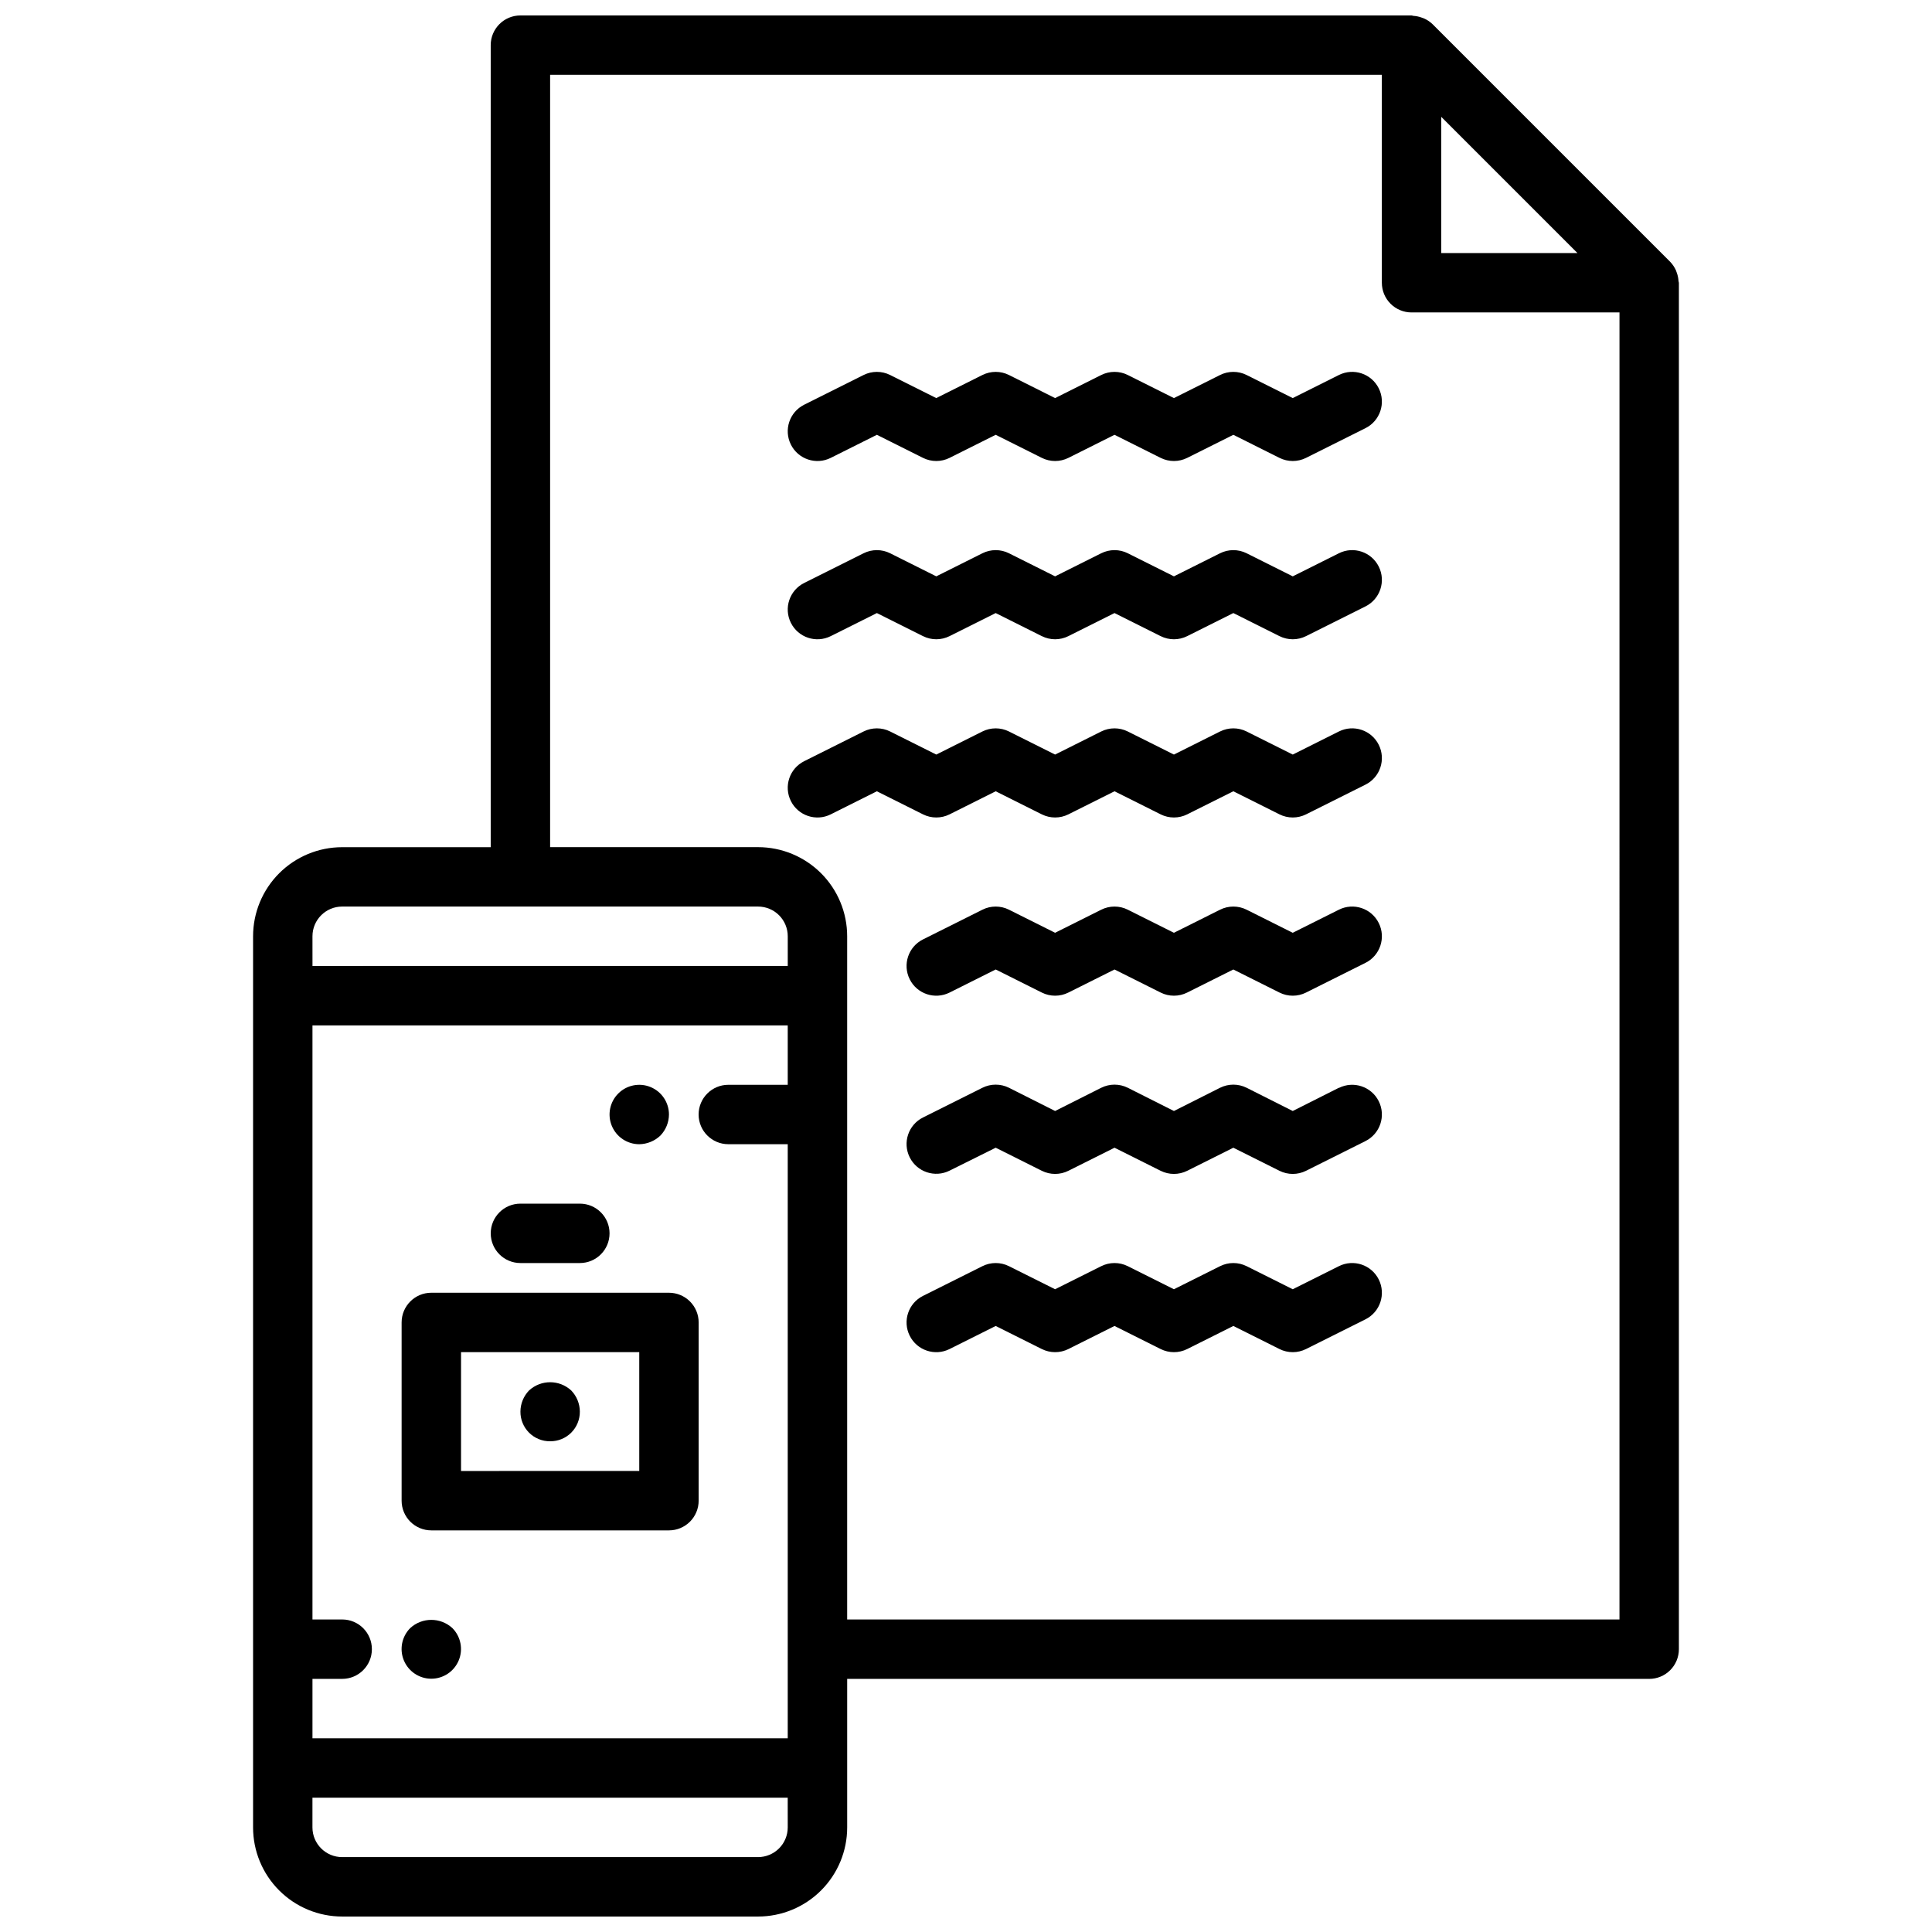
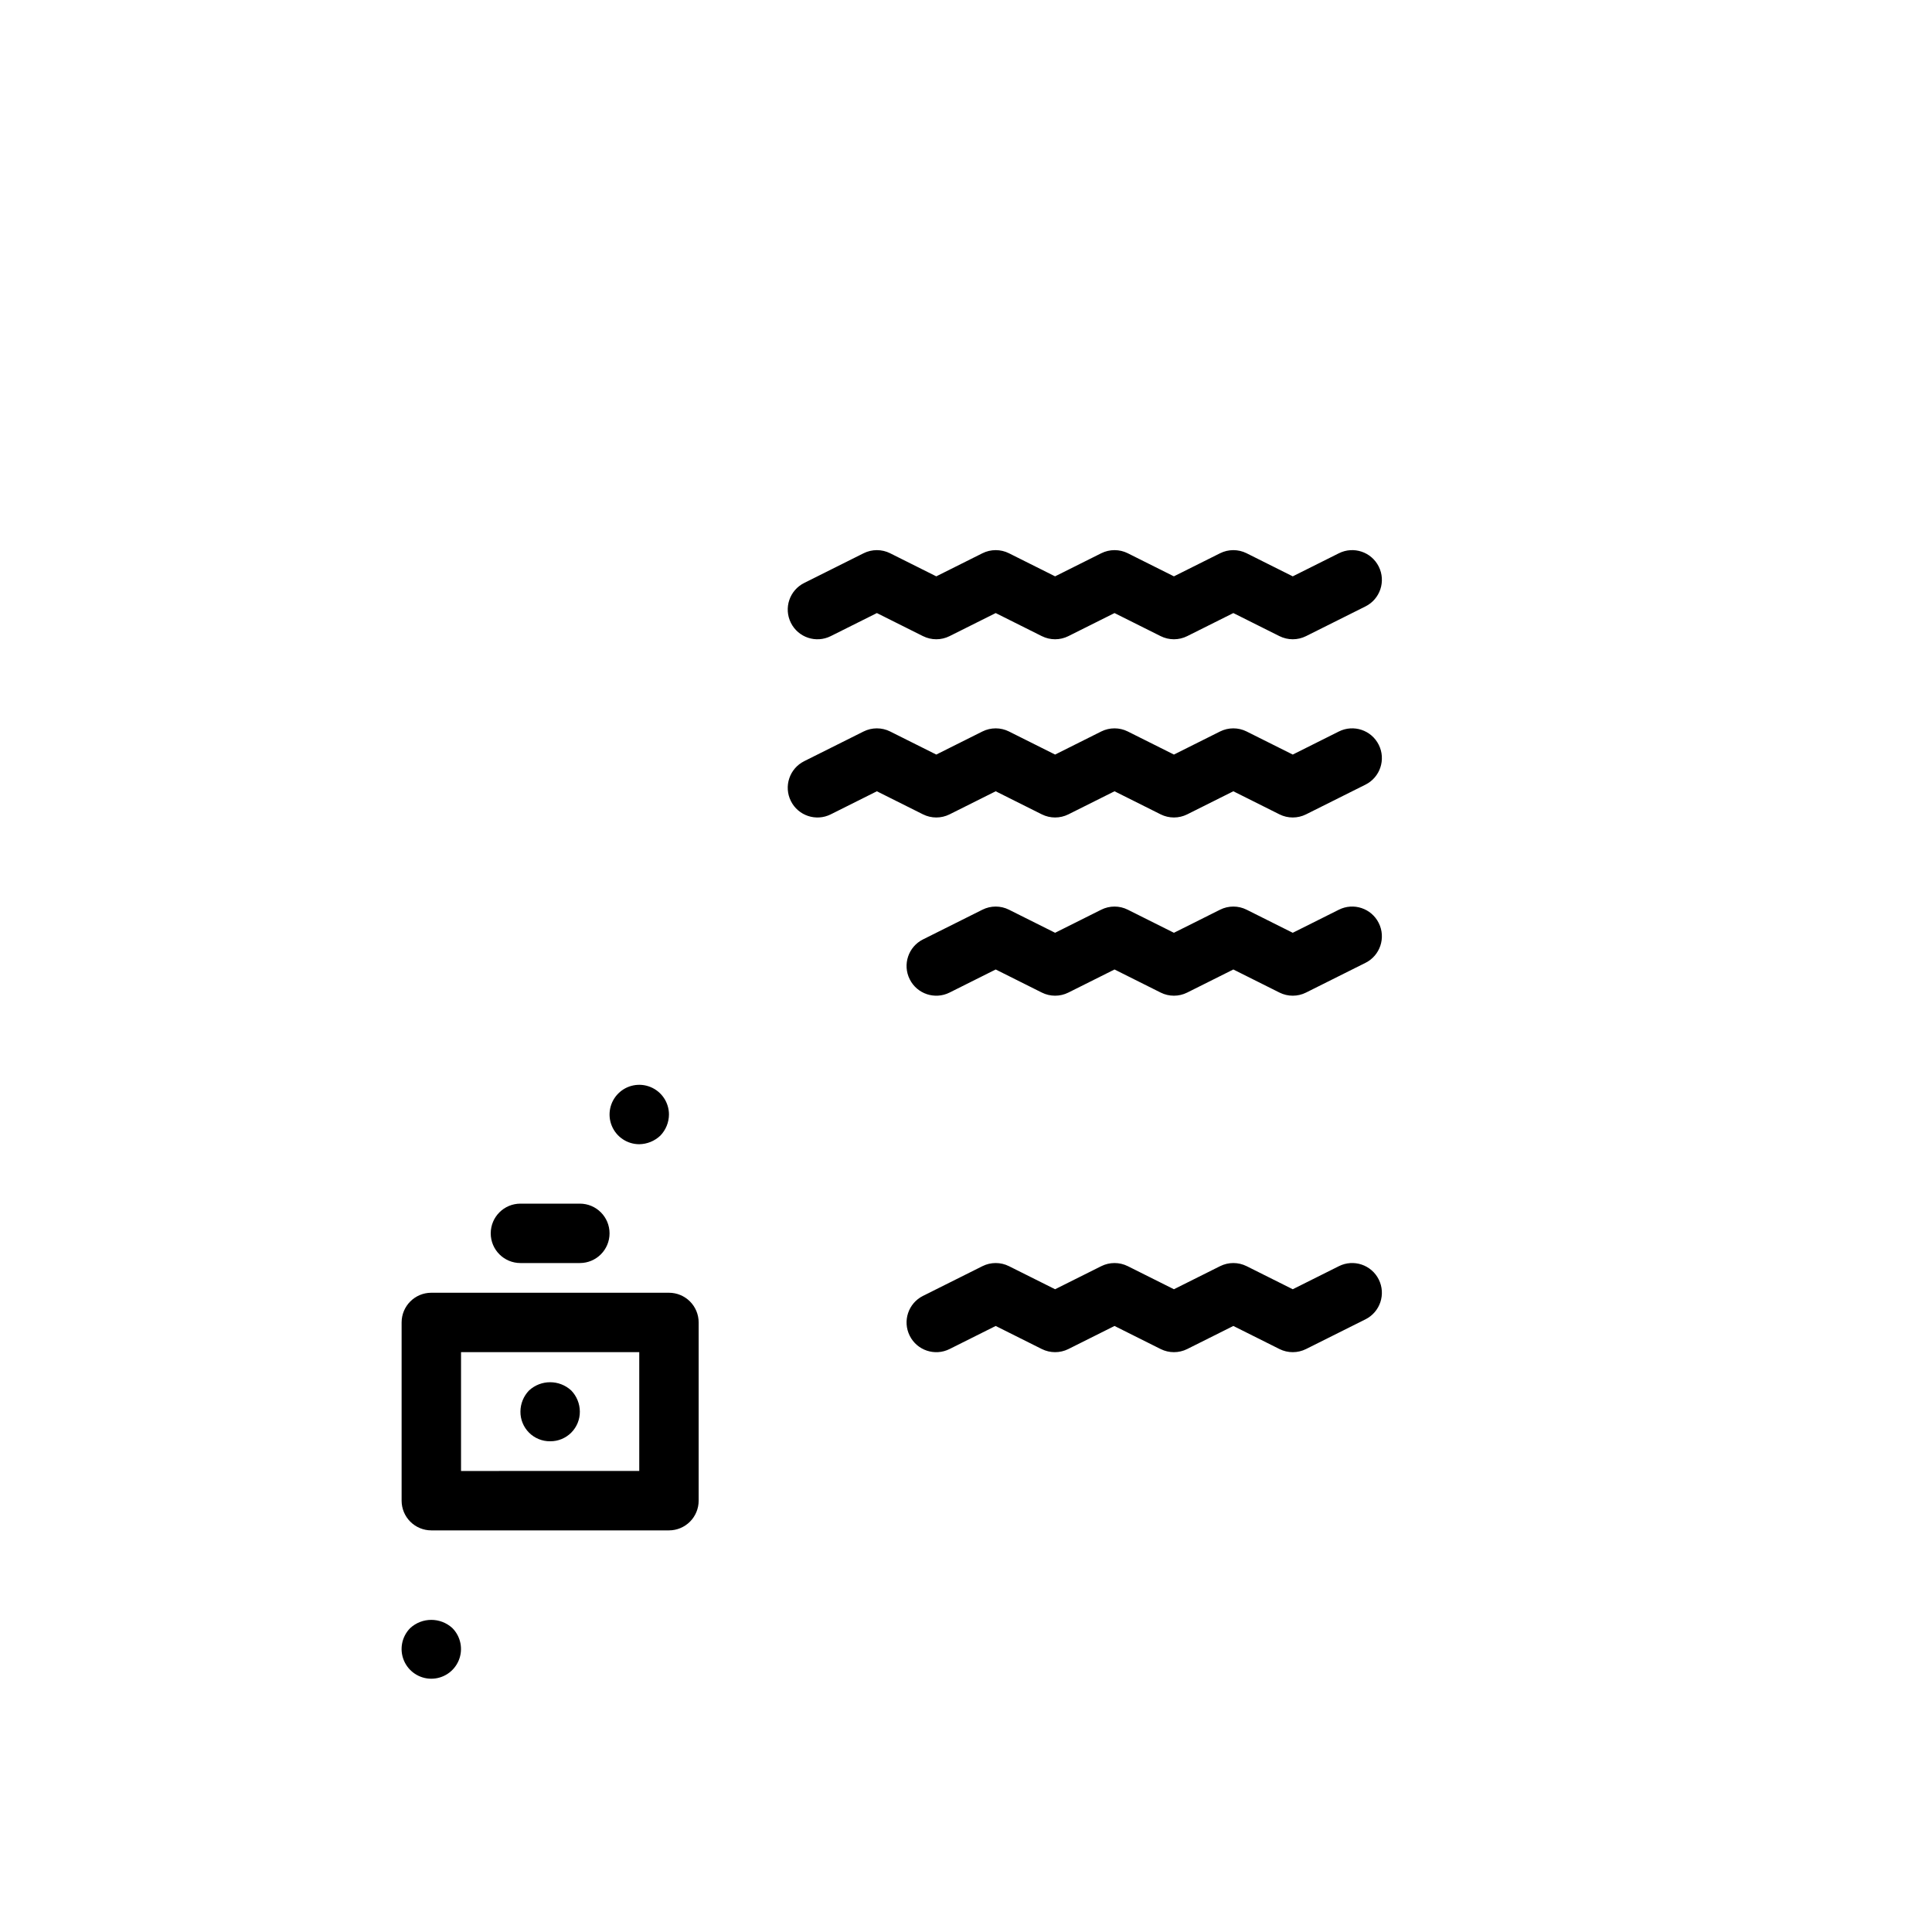
<svg xmlns="http://www.w3.org/2000/svg" width="800px" height="800px" version="1.1" viewBox="144 144 512 512">
  <defs>
    <clipPath id="a">
-       <path d="m211 148.09h378v503.81h-378z" />
-     </clipPath>
+       </clipPath>
  </defs>
  <path d="m313.41 447.23c2.082-0.031 4.078-0.844 5.59-2.281 1.449-1.504 2.266-3.504 2.281-5.59 0-3.184-1.918-6.055-4.859-7.273-2.941-1.219-6.328-0.547-8.578 1.707-2.25 2.25-2.926 5.637-1.707 8.578s4.09 4.859 7.273 4.859z" />
  <path d="m252.71 575.46c-2.238 2.258-2.902 5.637-1.68 8.57s4.09 4.848 7.266 4.848c3.18 0 6.047-1.914 7.269-4.848 1.219-2.934 0.559-6.312-1.68-8.57-3.16-2.902-8.016-2.902-11.176 0z" />
  <path d="m321.28 486.59h-62.977c-4.348 0-7.871 3.523-7.871 7.871v47.234c0 2.086 0.828 4.09 2.305 5.566 1.477 1.477 3.481 2.305 5.566 2.305h62.977c2.09 0 4.09-0.828 5.566-2.305 1.477-1.477 2.305-3.481 2.305-5.566v-47.234c0-2.086-0.828-4.09-2.305-5.566-1.477-1.473-3.477-2.305-5.566-2.305zm-7.871 47.23-47.23 0.004v-31.488h47.23z" />
  <path d="m289.79 525.95c2.094 0.023 4.109-0.801 5.59-2.281 1.48-1.48 2.305-3.496 2.285-5.59-0.016-2.086-0.832-4.09-2.285-5.59-3.156-2.91-8.02-2.91-11.18 0-1.449 1.5-2.269 3.504-2.281 5.59-0.02 2.094 0.801 4.109 2.281 5.59s3.496 2.305 5.59 2.281z" />
  <path d="m281.92 478.72h15.746c4.348 0 7.871-3.523 7.871-7.871s-3.523-7.871-7.871-7.871h-15.746c-4.348 0-7.871 3.523-7.871 7.871s3.523 7.871 7.871 7.871z" />
-   <path d="m498.82 243.38-12.227 6.117-12.227-6.117h0.004c-2.219-1.105-4.824-1.105-7.039 0l-12.227 6.117-12.227-6.117h0.004c-2.215-1.105-4.824-1.105-7.039 0l-12.227 6.117-12.227-6.117h0.004c-2.215-1.105-4.824-1.105-7.039 0l-12.227 6.117-12.227-6.117h0.004c-2.215-1.105-4.824-1.105-7.039 0l-15.742 7.871v0.004c-3.894 1.941-5.473 6.672-3.527 10.562 1.941 3.891 6.672 5.469 10.562 3.527l12.227-6.117 12.227 6.117c2.215 1.105 4.82 1.105 7.035 0l12.227-6.117 12.227 6.117c2.215 1.105 4.82 1.105 7.035 0l12.227-6.117 12.227 6.117h-0.004c2.219 1.105 4.824 1.105 7.039 0l12.227-6.117 12.227 6.117h-0.004c2.219 1.105 4.824 1.105 7.039 0l15.742-7.871h0.004c3.891-1.945 5.469-6.676 3.523-10.566-1.941-3.891-6.672-5.469-10.562-3.527z" />
  <path d="m498.82 290.62-12.227 6.117-12.227-6.117h0.004c-2.219-1.105-4.824-1.105-7.039 0l-12.227 6.117-12.227-6.117h0.004c-2.215-1.105-4.824-1.105-7.039 0l-12.227 6.117-12.227-6.117h0.004c-2.215-1.105-4.824-1.105-7.039 0l-12.227 6.117-12.227-6.117h0.004c-2.215-1.105-4.824-1.105-7.039 0l-15.742 7.871c-3.894 1.945-5.473 6.672-3.527 10.566 1.941 3.891 6.672 5.469 10.562 3.523l12.227-6.113 12.227 6.117v-0.004c2.215 1.109 4.82 1.109 7.035 0l12.227-6.113 12.227 6.117v-0.004c2.215 1.109 4.82 1.109 7.035 0l12.227-6.113 12.227 6.117-0.004-0.004c2.219 1.109 4.824 1.109 7.039 0l12.227-6.113 12.227 6.117-0.004-0.004c2.219 1.109 4.824 1.109 7.039 0l15.742-7.871h0.004c3.891-1.941 5.469-6.672 3.523-10.562-1.941-3.891-6.672-5.473-10.562-3.527z" />
  <path d="m498.82 337.85-12.227 6.117-12.227-6.117h0.004c-2.219-1.105-4.824-1.105-7.039 0l-12.227 6.117-12.227-6.117h0.004c-2.215-1.105-4.824-1.105-7.039 0l-12.227 6.117-12.227-6.117h0.004c-2.215-1.105-4.824-1.105-7.039 0l-12.227 6.117-12.227-6.117h0.004c-2.215-1.105-4.824-1.105-7.039 0l-15.742 7.871v0.004c-3.894 1.941-5.473 6.672-3.527 10.562 1.941 3.891 6.672 5.469 10.562 3.527l12.227-6.117 12.227 6.117c2.215 1.105 4.82 1.105 7.035 0l12.227-6.117 12.227 6.117c2.215 1.105 4.82 1.105 7.035 0l12.227-6.117 12.227 6.117h-0.004c2.219 1.105 4.824 1.105 7.039 0l12.227-6.117 12.227 6.117h-0.004c2.219 1.105 4.824 1.105 7.039 0l15.742-7.871h0.004c3.891-1.945 5.469-6.676 3.523-10.566-1.941-3.891-6.672-5.469-10.562-3.527z" />
  <path d="m498.82 385.08-12.227 6.117-12.227-6.117h0.004c-2.219-1.109-4.824-1.109-7.039 0l-12.227 6.117-12.227-6.117h0.004c-2.215-1.109-4.824-1.109-7.039 0l-12.227 6.117-12.227-6.117h0.004c-2.215-1.109-4.824-1.109-7.039 0l-15.742 7.871c-3.894 1.941-5.473 6.672-3.527 10.562 1.941 3.894 6.672 5.473 10.562 3.527l12.227-6.117 12.227 6.117c2.215 1.109 4.82 1.109 7.035 0l12.227-6.117 12.227 6.117h-0.004c2.219 1.109 4.824 1.109 7.039 0l12.227-6.117 12.227 6.117h-0.004c2.219 1.109 4.824 1.109 7.039 0l15.742-7.871h0.004c3.891-1.941 5.469-6.672 3.523-10.562-1.941-3.894-6.672-5.473-10.562-3.527z" />
-   <path d="m498.82 432.27-12.227 6.156-12.223-6.156c-2.219-1.105-4.824-1.105-7.039 0l-12.227 6.156-12.223-6.156c-2.215-1.105-4.824-1.105-7.039 0l-12.227 6.156-12.223-6.156c-2.215-1.105-4.824-1.105-7.039 0l-15.742 7.871c-3.894 1.945-5.473 6.676-3.527 10.566 1.941 3.891 6.672 5.469 10.562 3.527l12.227-6.078 12.227 6.117c2.215 1.105 4.82 1.105 7.035 0l12.227-6.117 12.227 6.117h-0.004c2.219 1.105 4.824 1.105 7.039 0l12.227-6.117 12.227 6.117h-0.004c2.219 1.105 4.824 1.105 7.039 0l15.742-7.871 0.004-0.004c3.891-1.941 5.469-6.672 3.523-10.562-1.941-3.891-6.672-5.469-10.562-3.527z" />
  <path d="m498.82 479.55-12.227 6.113-12.227-6.117 0.004 0.004c-2.219-1.109-4.824-1.109-7.039 0l-12.227 6.113-12.227-6.117 0.004 0.004c-2.215-1.109-4.824-1.109-7.039 0l-12.227 6.113-12.227-6.117 0.004 0.004c-2.215-1.109-4.824-1.109-7.039 0l-15.742 7.871c-3.894 1.941-5.473 6.672-3.527 10.562 1.941 3.891 6.672 5.473 10.562 3.527l12.227-6.117 12.227 6.117c2.215 1.105 4.82 1.105 7.035 0l12.227-6.117 12.227 6.117h-0.004c2.219 1.105 4.824 1.105 7.039 0l12.227-6.117 12.227 6.117h-0.004c2.219 1.105 4.824 1.105 7.039 0l15.742-7.871h0.004c3.891-1.945 5.469-6.672 3.523-10.566-1.941-3.891-6.672-5.469-10.562-3.523z" />
  <g clip-path="url(#a)">
-     <path d="m588.82 218.46c-0.039-0.711-0.18-1.414-0.418-2.086-0.074-0.25-0.164-0.496-0.266-0.738-0.375-0.832-0.887-1.594-1.52-2.254l-62.977-62.977c-0.66-0.637-1.434-1.156-2.273-1.523-0.227-0.094-0.453-0.176-0.688-0.246-0.691-0.25-1.414-0.395-2.148-0.434-0.164-0.031-0.301-0.109-0.457-0.109h-236.16c-4.348 0-7.871 3.523-7.871 7.871v212.55h-39.359c-6.266 0-12.273 2.488-16.699 6.914-4.43 4.43-6.918 10.438-6.918 16.699v236.16c0 6.262 2.488 12.27 6.918 16.695 4.426 4.43 10.434 6.918 16.699 6.918h110.21c6.262 0 12.27-2.488 16.699-6.918 4.43-4.426 6.918-10.434 6.918-16.695v-39.363h212.54c2.09 0 4.09-0.828 5.566-2.305 1.477-1.477 2.305-3.477 2.305-5.566v-362.11c-0.023-0.16-0.059-0.32-0.102-0.48zm-26.773-7.391h-36.102v-36.102zm-335.24 181.05c0-4.348 3.527-7.871 7.875-7.871h110.21c2.086 0 4.09 0.828 5.566 2.305 1.477 1.477 2.305 3.481 2.305 5.566v7.871l-125.95 0.004zm125.95 188.93v23.617h-125.95v-15.746h7.875c4.348 0 7.871-3.523 7.871-7.871 0-4.348-3.523-7.871-7.871-7.871h-7.875v-157.44h125.95v15.742l-15.742 0.004c-4.348 0-7.875 3.523-7.875 7.871s3.527 7.871 7.875 7.871h15.742zm0 47.23v0.004c0 2.086-0.828 4.09-2.305 5.566-1.477 1.473-3.481 2.305-5.566 2.305h-110.21c-4.348 0-7.875-3.523-7.875-7.871v-7.875h125.95zm220.42-55.105-204.67 0.004v-181.06c0-6.262-2.488-12.27-6.918-16.699-4.43-4.426-10.438-6.914-16.699-6.914h-55.105v-204.68h220.42v55.105c0 2.09 0.828 4.09 2.305 5.566 1.477 1.477 3.481 2.305 5.566 2.305h55.105z" />
-   </g>
+     </g>
</svg>